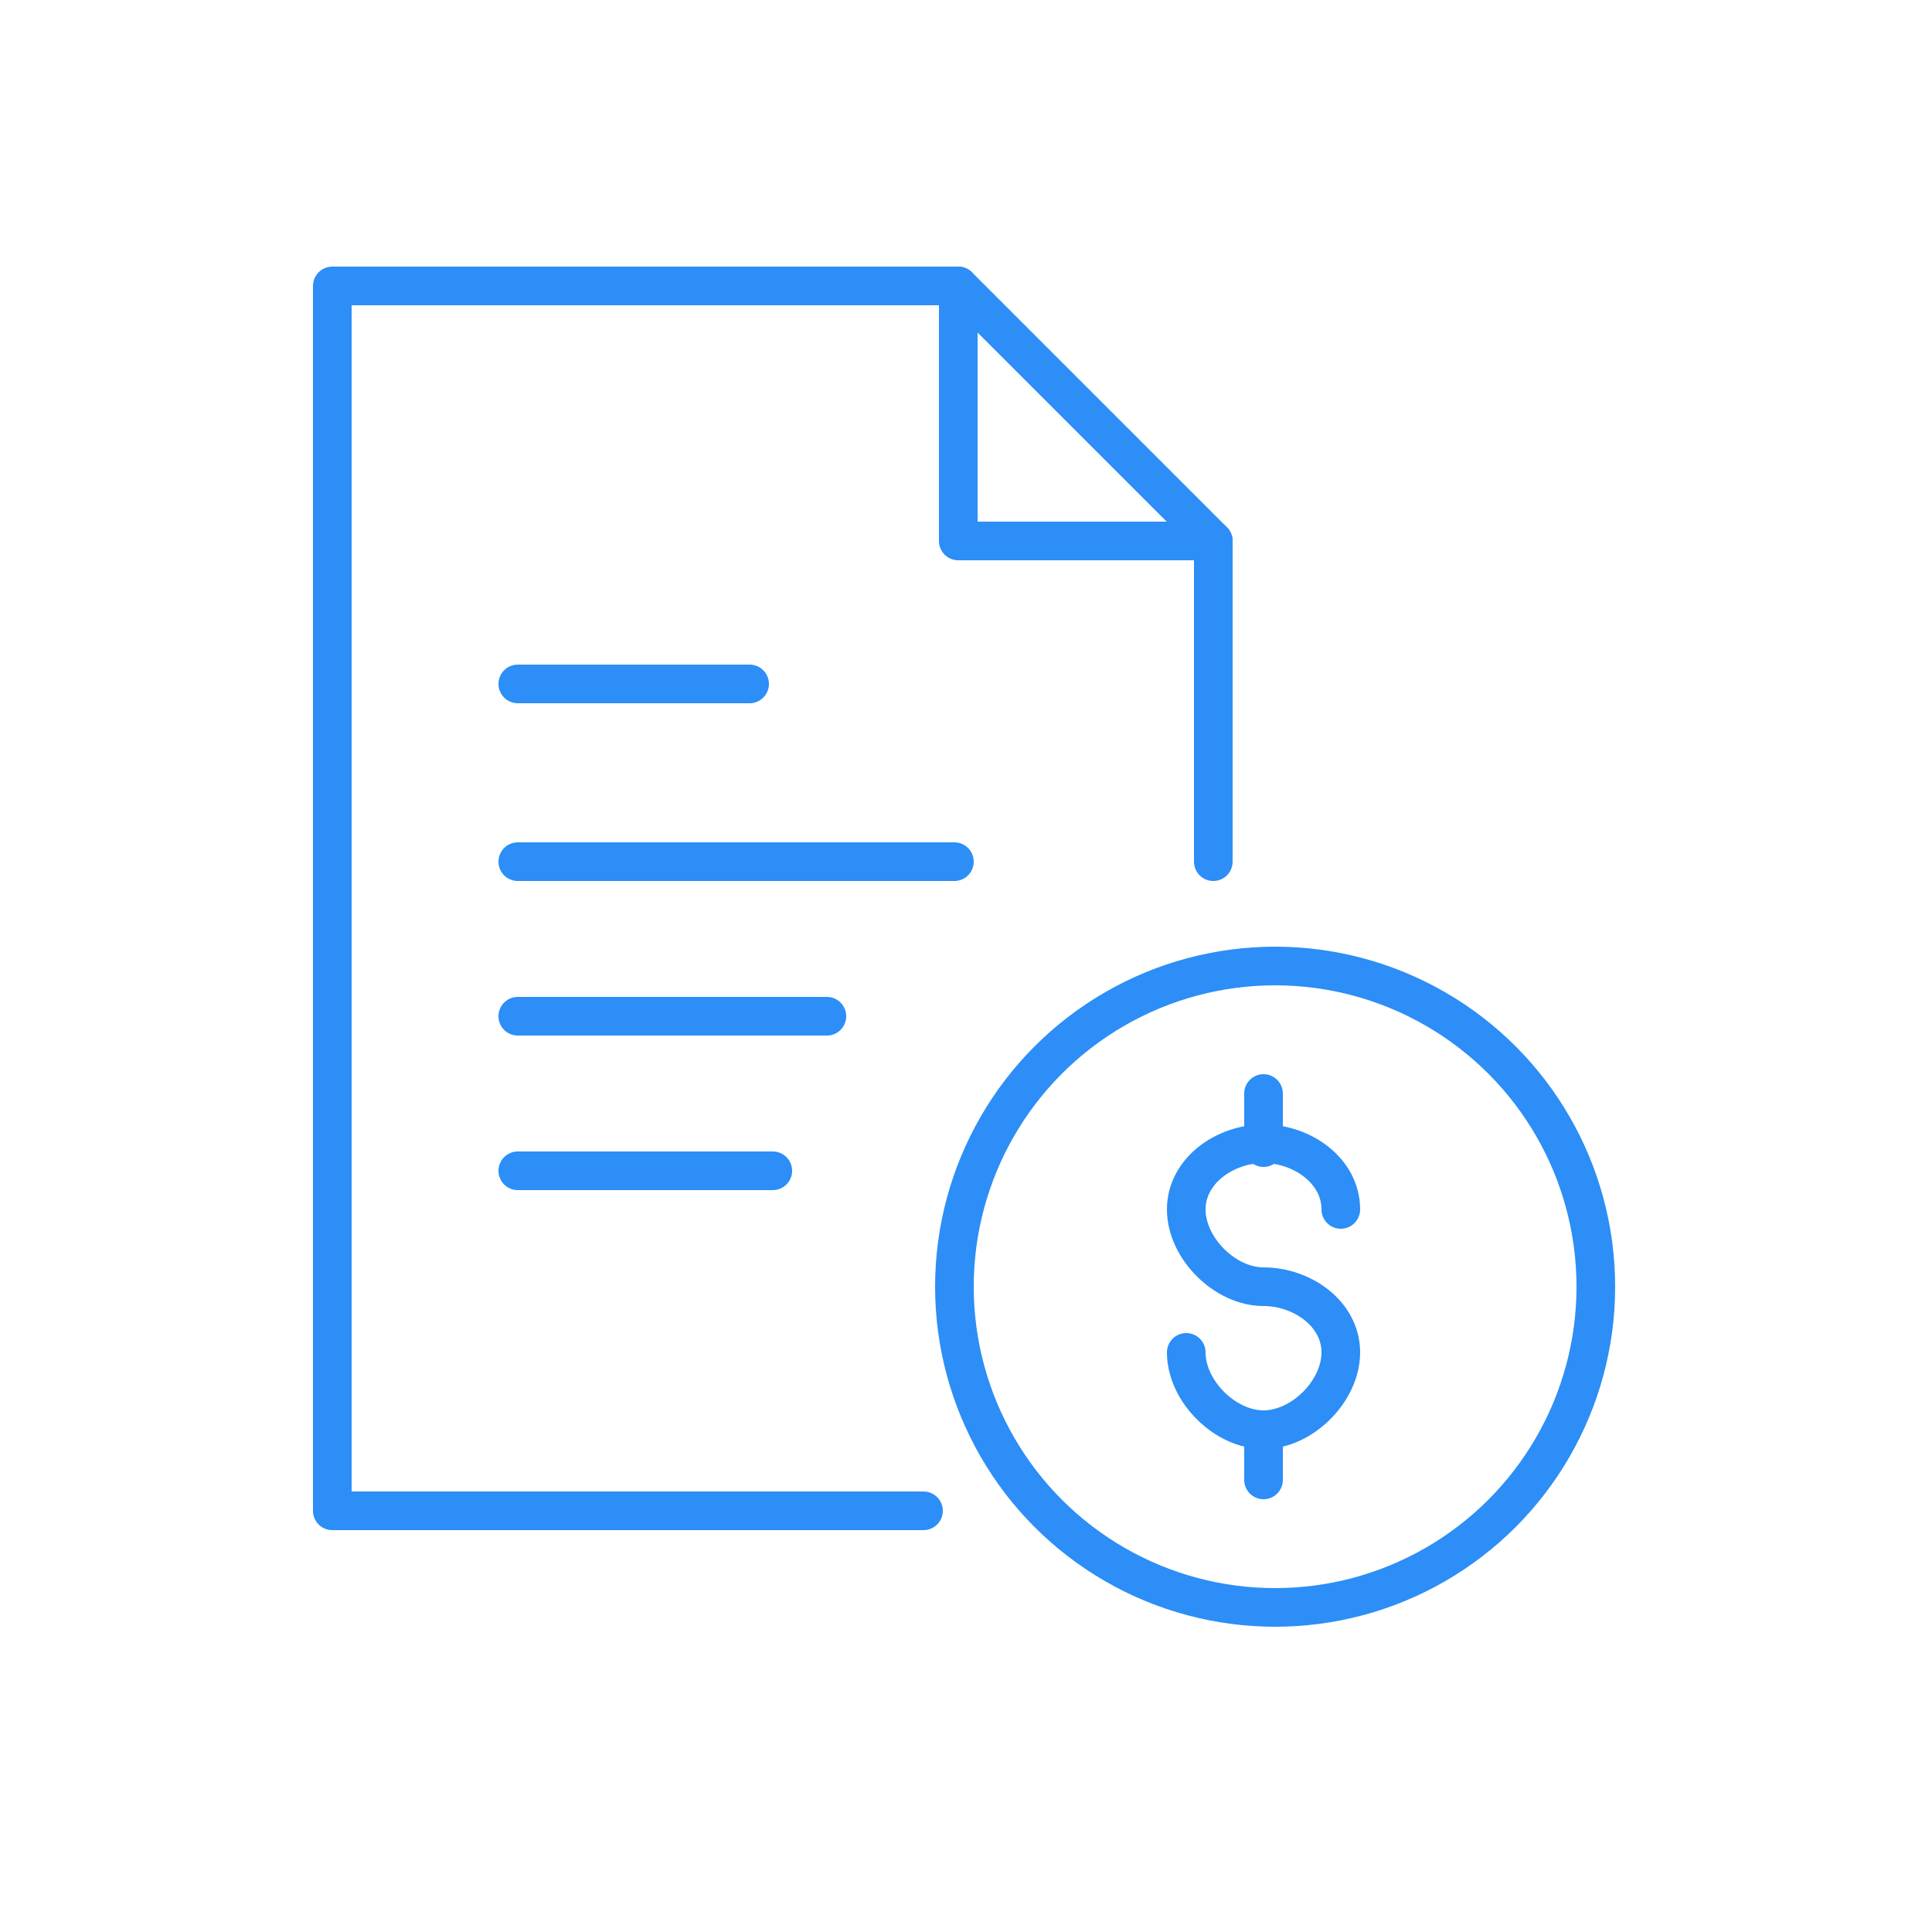
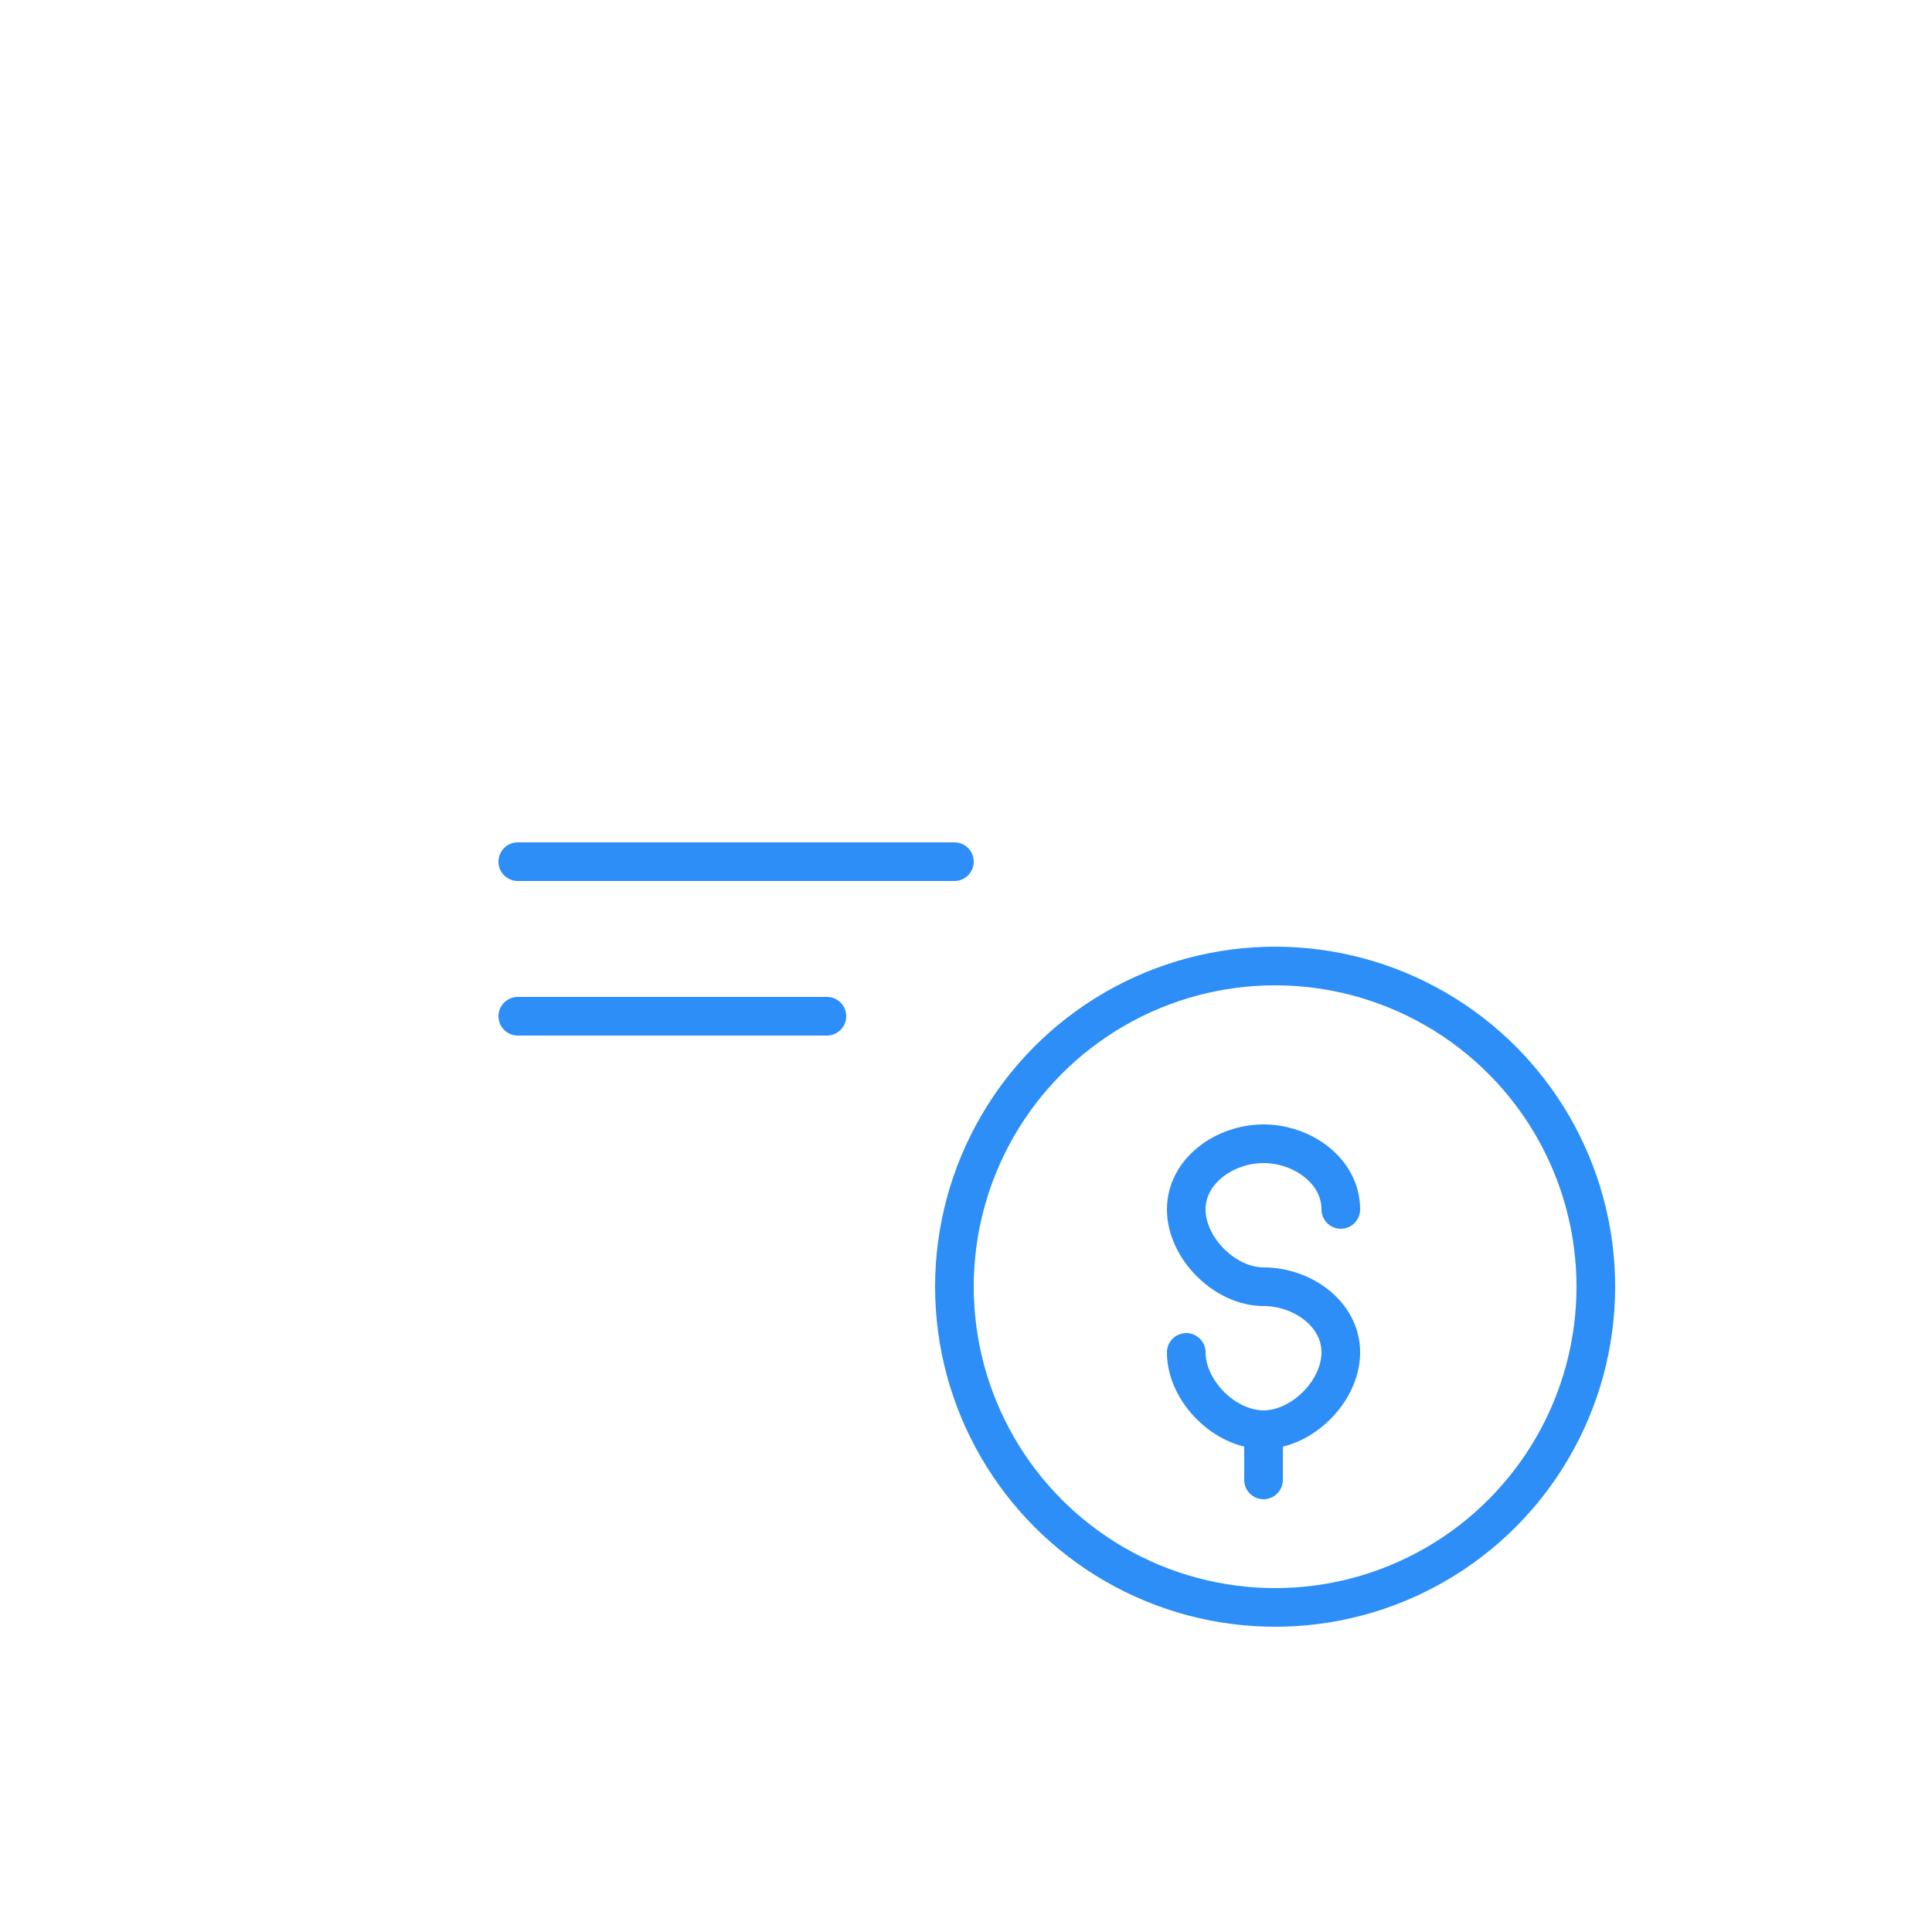
<svg xmlns="http://www.w3.org/2000/svg" version="1.1" viewBox="0 0 50 50">
  <defs>
    <style>
      .cls-1 {
        fill: none;
        stroke: #2c8ef6;
        stroke-linecap: round;
        stroke-linejoin: round;
      }
    </style>
  </defs>
  <g>
    <g id="Layer_1">
      <g>
        <g>
          <circle class="cls-1" cx="33" cy="33.3" r="8.3" />
          <path class="cls-1" d="M30.7,35c0,1,1,2,2,2s2-1,2-2-1-1.7-2-1.7-2-1-2-2,1-1.7,2-1.7,2,.7,2,1.7" />
          <line class="cls-1" x1="32.7" y1="37" x2="32.7" y2="38.3" />
-           <line class="cls-1" x1="32.7" y1="28.3" x2="32.7" y2="29.7" />
-           <line class="cls-1" x1="13.4" y1="17.7" x2="19.4" y2="17.7" />
          <line class="cls-1" x1="13.4" y1="22.3" x2="24.7" y2="22.3" />
          <line class="cls-1" x1="13.4" y1="26.3" x2="21.4" y2="26.3" />
-           <line class="cls-1" x1="13.4" y1="30.3" x2="20" y2="30.3" />
        </g>
-         <polyline class="cls-1" points="23.9 39.1 8.6 39.1 8.6 7.4 24.8 7.4 31.4 14 31.4 22.3" />
-         <polyline class="cls-1" points="24.8 7.4 24.8 14 31.4 14" />
      </g>
    </g>
  </g>
</svg>